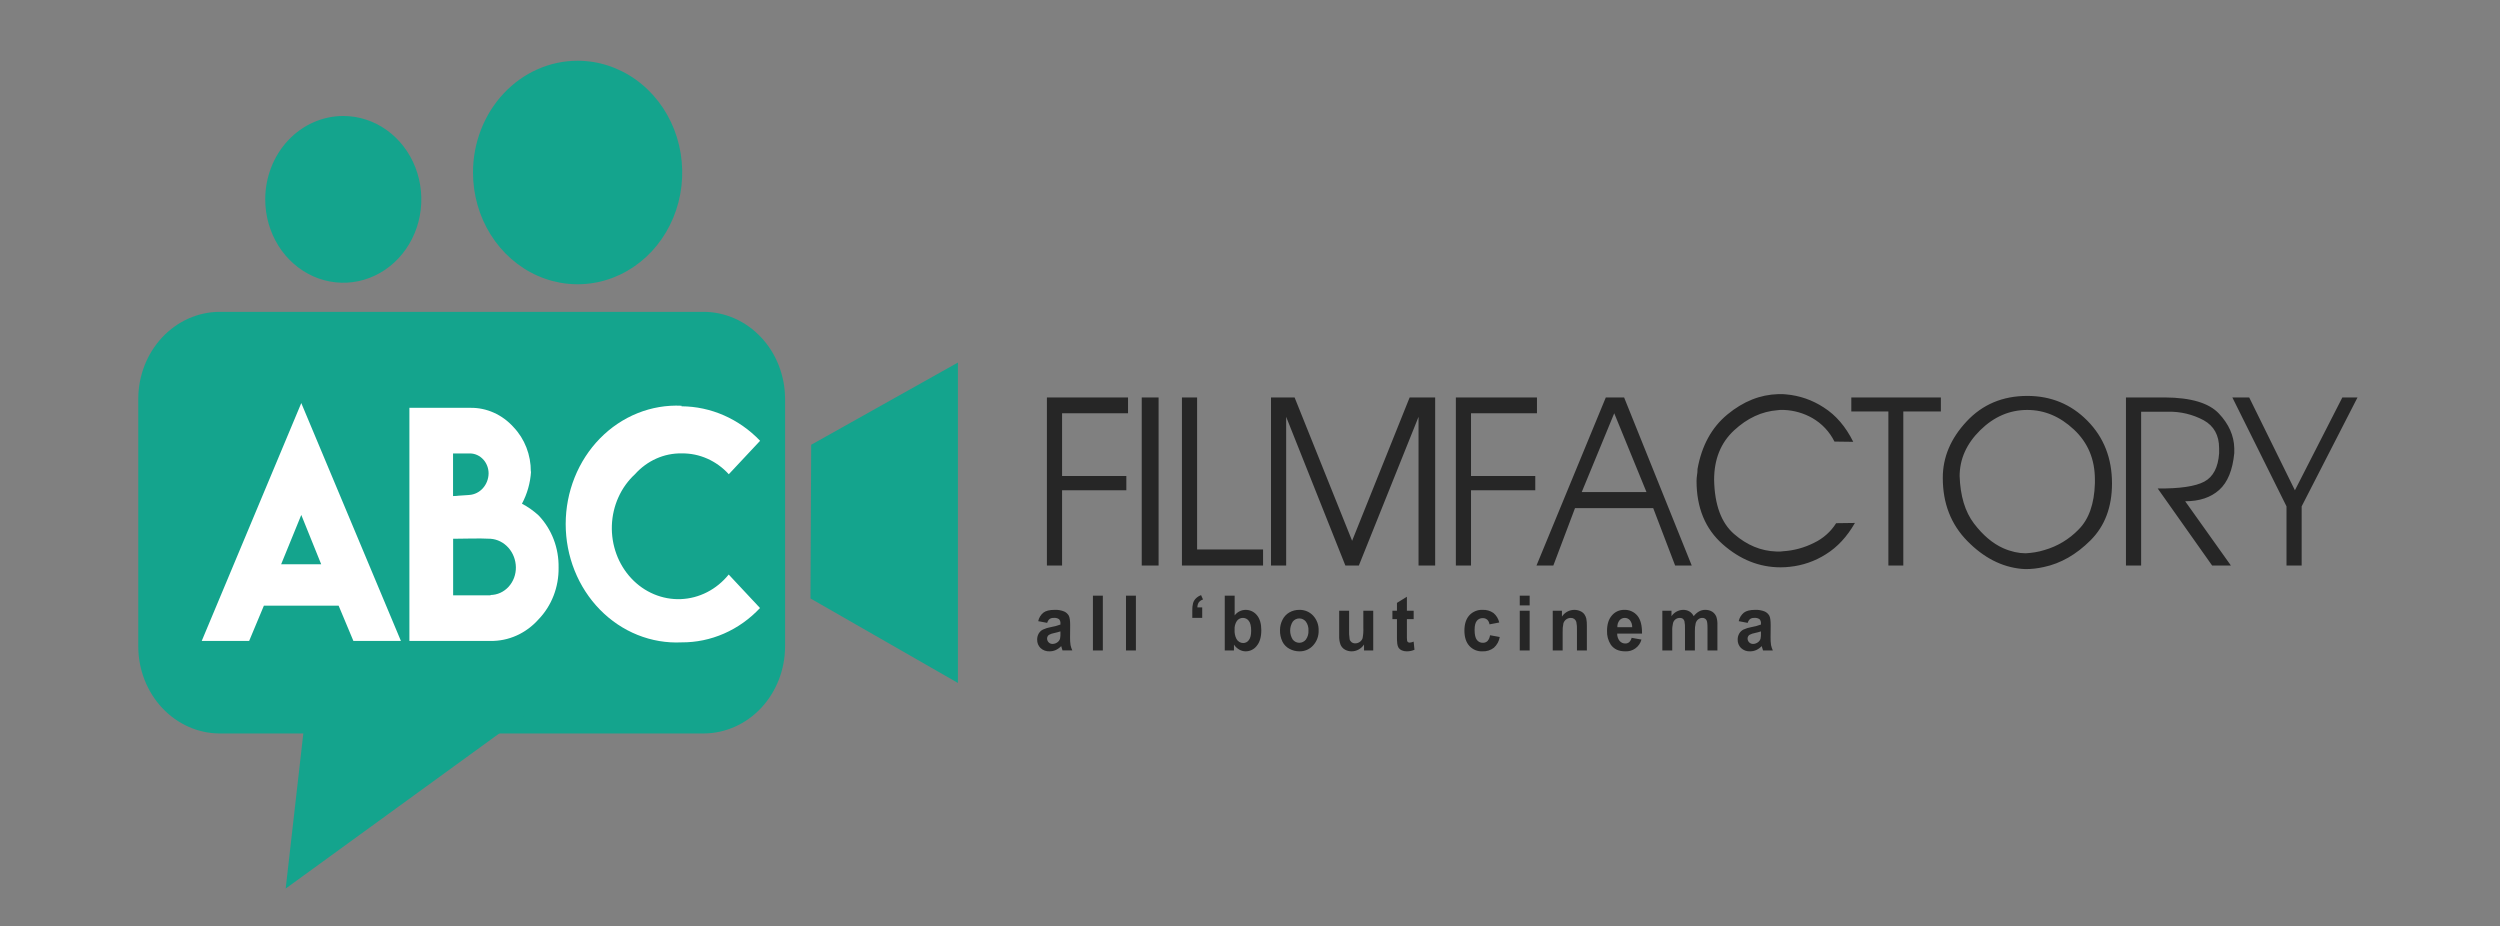
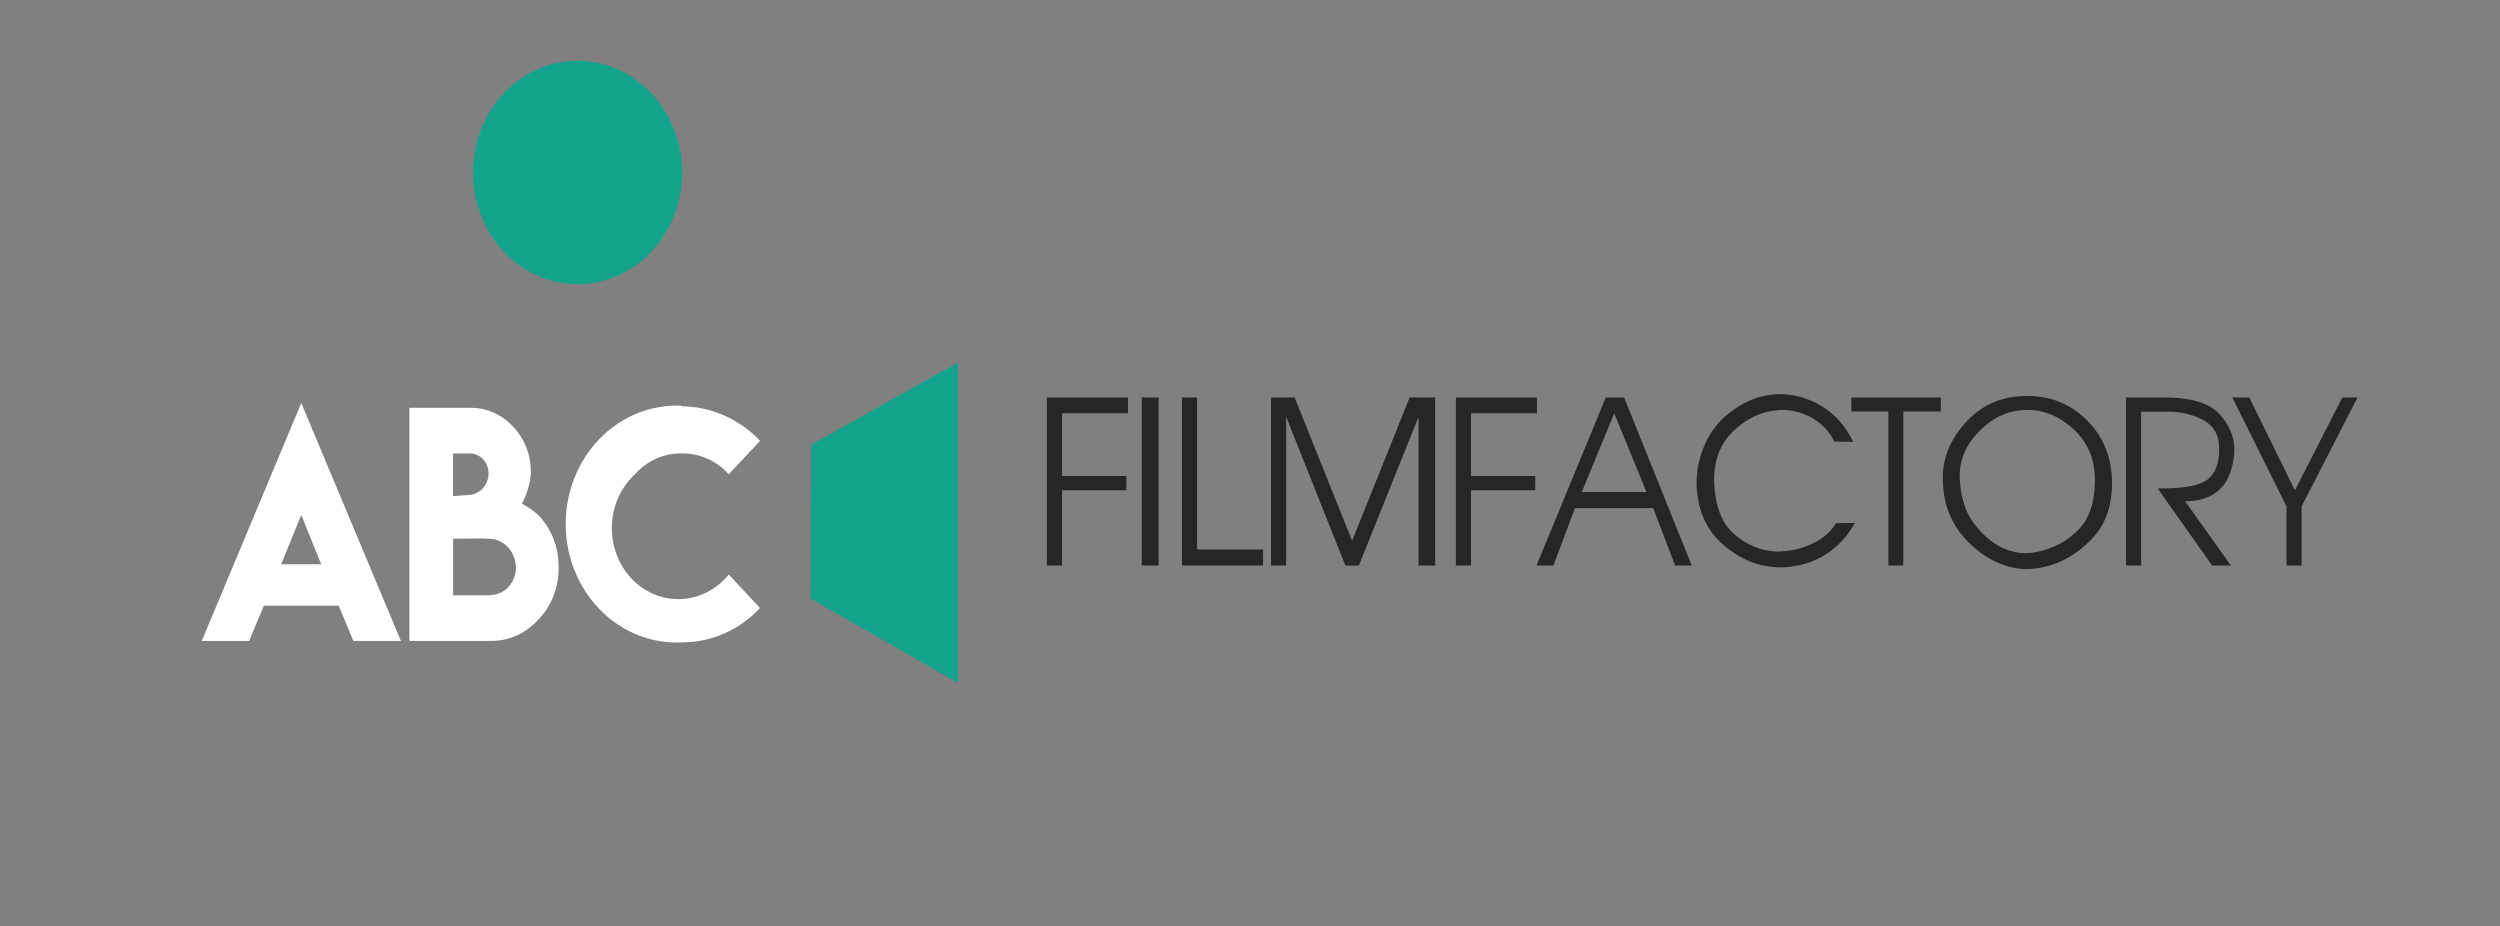
<svg xmlns="http://www.w3.org/2000/svg" width="170" height="63" viewBox="0 0 170 63" fill="none">
  <rect x="0" y="0" width="170" height="63" fill="#808080" stroke="none" />
-   <path fill-rule="evenodd" clip-rule="evenodd" d="M23.343 7.887C24.393 7.887 25.419 8.22 26.292 8.843C27.165 9.466 27.845 10.351 28.247 11.387C28.648 12.423 28.753 13.563 28.549 14.663C28.344 15.763 27.838 16.773 27.096 17.566C26.354 18.359 25.408 18.899 24.379 19.118C23.349 19.337 22.282 19.224 21.312 18.795C20.342 18.366 19.513 17.639 18.93 16.707C18.347 15.774 18.036 14.678 18.036 13.557C18.036 12.053 18.595 10.611 19.59 9.548C20.585 8.484 21.936 7.887 23.343 7.887Z" fill="#14A48D" />
  <path fill-rule="evenodd" clip-rule="evenodd" d="M39.278 4.131C40.685 4.131 42.06 4.577 43.23 5.412C44.4 6.247 45.312 7.433 45.85 8.822C46.388 10.211 46.529 11.739 46.255 13.213C45.98 14.687 45.303 16.041 44.308 17.104C43.313 18.167 42.045 18.891 40.666 19.184C39.286 19.477 37.855 19.327 36.555 18.751C35.255 18.176 34.144 17.202 33.363 15.952C32.581 14.703 32.164 13.233 32.164 11.73C32.164 9.715 32.913 7.782 34.247 6.357C35.581 4.931 37.391 4.131 39.278 4.131Z" fill="#14A48D" />
-   <path fill-rule="evenodd" clip-rule="evenodd" d="M14.935 21.205H47.851C49.317 21.21 50.722 21.834 51.759 22.942C52.795 24.049 53.38 25.55 53.385 27.116V43.958C53.382 45.526 52.798 47.028 51.761 48.137C50.724 49.246 49.318 49.871 47.851 49.876H14.935C13.47 49.871 12.066 49.247 11.029 48.14C9.992 47.033 9.407 45.534 9.402 43.968V27.126C9.404 25.558 9.988 24.055 11.025 22.945C12.062 21.836 13.468 21.21 14.935 21.205Z" fill="#14A48D" />
-   <path fill-rule="evenodd" clip-rule="evenodd" d="M20.894 47.515H37.197L19.426 60.423L20.894 47.515Z" fill="#14A48D" />
  <path fill-rule="evenodd" clip-rule="evenodd" d="M55.161 30.244L65.139 24.652V46.442L55.112 40.695L55.161 30.244Z" fill="#14A48D" />
  <path d="M13.711 43.585H16.941L17.945 41.184H23.026L24.031 43.585H27.263L20.487 27.409L13.717 43.585H13.711ZM19.118 38.369L20.487 35.015L21.841 38.369H19.118Z" fill="white" />
  <path d="M36.096 32.071C36.1 31.509 35.999 30.952 35.797 30.433C35.596 29.913 35.298 29.443 34.923 29.049C34.544 28.625 34.087 28.29 33.581 28.063C33.076 27.836 32.531 27.723 31.983 27.732H27.839V43.584H33.349C33.96 43.594 34.567 43.469 35.131 43.215C35.695 42.962 36.203 42.586 36.624 42.112C37.063 41.657 37.41 41.111 37.644 40.507C37.878 39.903 37.994 39.254 37.984 38.601C37.996 37.943 37.883 37.289 37.651 36.68C37.418 36.071 37.072 35.519 36.633 35.057C36.287 34.737 35.904 34.467 35.493 34.252C35.853 33.58 36.064 32.83 36.111 32.058L36.096 32.071ZM33.358 40.482H30.813V36.636C31.717 36.636 32.474 36.591 33.358 36.636C33.819 36.669 34.252 36.887 34.571 37.245C34.889 37.602 35.071 38.075 35.08 38.569C35.084 38.814 35.042 39.057 34.958 39.285C34.873 39.513 34.747 39.721 34.587 39.897C34.427 40.073 34.236 40.213 34.025 40.31C33.814 40.406 33.587 40.457 33.358 40.46V40.482ZM33.225 32.2C33.217 32.573 33.078 32.929 32.837 33.198C32.595 33.468 32.268 33.631 31.919 33.656C31.443 33.694 31.072 33.72 30.807 33.733V30.834H31.977C32.312 30.842 32.63 30.991 32.864 31.247C33.097 31.504 33.227 31.848 33.225 32.206V32.2Z" fill="white" />
  <path d="M51.678 41.342L49.552 39.068C49.145 39.571 48.646 39.98 48.085 40.267C47.524 40.555 46.914 40.716 46.292 40.74C45.67 40.764 45.05 40.651 44.471 40.407C43.892 40.164 43.366 39.796 42.927 39.325C42.487 38.855 42.143 38.293 41.916 37.674C41.689 37.055 41.584 36.393 41.607 35.728C41.631 35.064 41.782 34.412 42.053 33.813C42.322 33.215 42.705 32.682 43.177 32.248C43.587 31.79 44.082 31.427 44.63 31.183C45.178 30.939 45.768 30.819 46.361 30.831C46.956 30.823 47.547 30.944 48.096 31.188C48.646 31.432 49.143 31.792 49.558 32.248L51.687 29.974C50.258 28.481 48.342 27.64 46.343 27.628V27.59C45.326 27.541 44.31 27.713 43.356 28.096C42.403 28.478 41.532 29.063 40.796 29.815C40.06 30.567 39.474 31.47 39.074 32.471C38.674 33.471 38.467 34.548 38.467 35.636C38.467 36.724 38.674 37.8 39.074 38.801C39.474 39.801 40.06 40.704 40.796 41.456C41.532 42.208 42.403 42.793 43.356 43.175C44.31 43.558 45.326 43.73 46.343 43.681C47.334 43.688 48.316 43.485 49.233 43.083C50.15 42.682 50.983 42.09 51.684 41.342H51.678Z" fill="white" />
  <path fill-rule="evenodd" clip-rule="evenodd" d="M71.19 38.456H72.221V33.34H76.591V32.368H72.221V28.102H76.706V27.026H71.19L71.19 38.456ZM78.784 38.456V27.026H77.638V38.456H78.784ZM81.403 37.364V27.026H80.372V38.456H85.888V37.364H81.403ZM86.428 38.456H87.459V28.344L91.485 38.456H92.402L96.461 28.344V38.456H97.591V27.026H95.856L91.944 36.774L88.032 27.026H86.428V38.456ZM98.998 38.456H100.029V33.34H104.399V32.368H100.029V28.102H104.514V27.026H98.998V38.456H98.998ZM109.195 27.026L104.481 38.456H105.627L107.1 34.554H112.419L113.909 38.456H115.038L110.439 27.026H109.195ZM109.768 28.102L111.961 33.461H107.558L109.768 28.102ZM115.43 31.917C115.43 31.975 115.428 32.039 115.423 32.108C115.418 32.172 115.41 32.236 115.398 32.299C115.387 32.368 115.379 32.438 115.374 32.507C115.368 32.577 115.365 32.64 115.365 32.698C115.365 34.525 115.957 35.962 117.142 37.008C118.326 38.054 119.638 38.578 121.078 38.578C121.187 38.578 121.293 38.575 121.397 38.569C121.5 38.563 121.602 38.554 121.699 38.543C122.572 38.455 123.413 38.164 124.155 37.693C124.94 37.208 125.6 36.496 126.135 35.56L124.858 35.577C124.493 36.157 123.97 36.62 123.353 36.913C122.695 37.246 121.977 37.441 121.242 37.485C121.191 37.496 121.138 37.502 121.086 37.502H120.783C119.747 37.468 118.792 37.072 117.919 36.314C117.046 35.557 116.593 34.328 116.56 32.629C116.56 31.23 117.01 30.111 117.91 29.272C118.81 28.434 119.801 27.974 120.881 27.893C120.932 27.882 120.984 27.877 121.037 27.876H121.307C121.985 27.903 122.647 28.091 123.238 28.427C123.886 28.798 124.41 29.355 124.744 30.027L126.021 30.044C125.507 29.009 124.839 28.23 124.015 27.707C123.247 27.203 122.368 26.897 121.455 26.818C121.387 26.806 121.318 26.801 121.25 26.801H120.914C119.691 26.835 118.543 27.295 117.468 28.18C116.394 29.064 115.715 30.304 115.43 31.9V31.917ZM128.41 38.456H129.425V27.98H131.979V27.026H125.889V27.98H128.41V38.456ZM132.11 32.507C132.11 34.23 132.666 35.658 133.779 36.791C134.891 37.924 136.119 38.555 137.461 38.682C137.508 38.682 137.555 38.685 137.601 38.691C137.647 38.696 137.693 38.699 137.739 38.699C137.942 38.699 138.144 38.687 138.345 38.665C138.554 38.641 138.762 38.606 138.968 38.56C140.124 38.318 141.188 37.711 142.159 36.739C143.13 35.768 143.616 34.479 143.616 32.871C143.616 31.16 143.06 29.741 141.946 28.613C140.833 27.485 139.469 26.922 137.855 26.922C136.184 26.922 134.809 27.5 133.73 28.657C132.649 29.813 132.109 31.091 132.11 32.49V32.507ZM133.255 32.386C133.255 31.218 133.721 30.174 134.655 29.255C135.588 28.336 136.655 27.876 137.855 27.876C139.022 27.876 140.08 28.321 141.03 29.212C141.98 30.102 142.454 31.235 142.453 32.612V32.872C142.41 34.271 142.039 35.318 141.34 36.011C140.704 36.668 139.909 37.146 139.033 37.399C138.819 37.467 138.6 37.519 138.378 37.555C138.167 37.589 137.953 37.612 137.739 37.624C137.491 37.622 137.245 37.593 137.003 37.538C136.733 37.477 136.47 37.39 136.218 37.277C135.498 36.954 134.835 36.393 134.228 35.595C133.624 34.797 133.299 33.722 133.255 32.369V32.386V32.386ZM144.565 38.456H145.597V27.997H147.445C148.284 27.981 149.112 28.181 149.852 28.578C150.55 28.966 150.899 29.599 150.9 30.478V30.825C150.833 31.785 150.498 32.426 149.893 32.75C149.288 33.073 148.232 33.23 146.725 33.218L150.425 38.456H151.702L148.592 34.086C149.563 34.086 150.335 33.828 150.907 33.314C151.48 32.799 151.821 31.964 151.931 30.807V30.478C151.909 29.622 151.56 28.836 150.883 28.119C150.207 27.402 148.985 27.038 147.217 27.026H144.565V38.456ZM155.482 38.456H156.513V34.432L160.311 27.026H159.28L156.054 33.34L152.945 27.026H151.799L155.482 34.432V38.456Z" fill="#262626" />
-   <path fill-rule="evenodd" clip-rule="evenodd" d="M71.371 42.092C71.454 42.037 71.553 42.011 71.652 42.017C71.779 42.003 71.907 42.034 72.014 42.104C72.049 42.144 72.076 42.19 72.093 42.241C72.109 42.291 72.115 42.345 72.11 42.398V42.469C71.897 42.548 71.678 42.607 71.455 42.644C71.27 42.676 71.09 42.732 70.919 42.811C70.798 42.871 70.698 42.967 70.63 43.085C70.56 43.209 70.525 43.35 70.527 43.493C70.524 43.599 70.542 43.704 70.581 43.803C70.62 43.901 70.679 43.99 70.754 44.065C70.837 44.142 70.934 44.202 71.041 44.241C71.147 44.28 71.26 44.297 71.374 44.291C71.518 44.291 71.661 44.261 71.793 44.202C71.932 44.137 72.057 44.046 72.162 43.935C72.167 43.948 72.175 43.976 72.186 44.019C72.212 44.112 72.233 44.182 72.251 44.229H72.918C72.863 44.114 72.822 43.992 72.797 43.867C72.771 43.694 72.76 43.519 72.764 43.343L72.771 42.51C72.771 42.2 72.741 41.987 72.681 41.871C72.611 41.745 72.502 41.644 72.371 41.584C72.159 41.496 71.929 41.458 71.7 41.471C71.369 41.471 71.12 41.533 70.952 41.659C70.771 41.805 70.646 42.01 70.598 42.239L71.209 42.355C71.235 42.253 71.292 42.161 71.371 42.092ZM72.11 43.076C72.115 43.193 72.106 43.31 72.083 43.424C72.057 43.519 72.001 43.602 71.923 43.661C71.824 43.741 71.702 43.786 71.575 43.788C71.526 43.789 71.478 43.78 71.433 43.762C71.387 43.744 71.346 43.717 71.311 43.683C71.276 43.649 71.249 43.608 71.23 43.562C71.211 43.517 71.201 43.469 71.201 43.42C71.201 43.37 71.213 43.321 71.236 43.277C71.259 43.233 71.292 43.196 71.333 43.168C71.448 43.107 71.571 43.065 71.7 43.044C71.838 43.014 71.975 42.978 72.109 42.934V43.077L72.11 43.076ZM74.993 44.23V40.505H74.319V44.23H74.993H74.993ZM77.242 44.23V40.505H76.567V44.23H77.241H77.242ZM81.749 41.301H81.423C81.42 41.181 81.453 41.064 81.516 40.963C81.589 40.868 81.69 40.798 81.805 40.765L81.673 40.47C81.54 40.517 81.419 40.594 81.318 40.694C81.229 40.783 81.163 40.893 81.128 41.015C81.089 41.175 81.071 41.339 81.076 41.504V42.015H81.75V41.301L81.749 41.301ZM83.909 44.23V43.834C84.002 43.976 84.127 44.093 84.275 44.175C84.406 44.25 84.554 44.29 84.705 44.291C84.851 44.291 84.995 44.258 85.125 44.193C85.256 44.128 85.37 44.034 85.459 43.918C85.666 43.669 85.769 43.314 85.769 42.853C85.769 42.408 85.668 42.066 85.465 41.828C85.372 41.714 85.254 41.622 85.121 41.561C84.987 41.499 84.842 41.468 84.695 41.471C84.552 41.473 84.41 41.507 84.282 41.572C84.154 41.638 84.043 41.732 83.957 41.847V40.505H83.283V44.23H83.909H83.909ZM84.113 42.217C84.16 42.154 84.221 42.103 84.291 42.069C84.361 42.034 84.438 42.016 84.516 42.017C84.595 42.016 84.673 42.034 84.743 42.07C84.814 42.105 84.875 42.157 84.921 42.222C85.026 42.358 85.079 42.58 85.079 42.889C85.079 43.179 85.027 43.391 84.922 43.525C84.879 43.587 84.823 43.637 84.757 43.672C84.69 43.708 84.617 43.726 84.542 43.727C84.446 43.727 84.352 43.7 84.27 43.65C84.188 43.6 84.122 43.528 84.077 43.443C83.981 43.251 83.938 43.037 83.952 42.823C83.936 42.608 83.993 42.394 84.112 42.216L84.113 42.217ZM87.205 43.632C87.311 43.843 87.48 44.015 87.688 44.123C87.894 44.233 88.123 44.291 88.356 44.291C88.532 44.295 88.707 44.261 88.869 44.192C89.031 44.123 89.176 44.019 89.294 43.888C89.546 43.612 89.68 43.248 89.667 42.873C89.68 42.502 89.547 42.142 89.298 41.868C89.178 41.738 89.031 41.635 88.867 41.566C88.704 41.498 88.528 41.465 88.351 41.471C88.114 41.468 87.88 41.528 87.674 41.646C87.47 41.764 87.307 41.941 87.205 42.154C87.097 42.367 87.04 42.603 87.04 42.843C87.031 43.115 87.088 43.386 87.205 43.631L87.205 43.632ZM87.91 42.266C87.963 42.2 88.031 42.146 88.107 42.109C88.184 42.072 88.268 42.053 88.353 42.053C88.438 42.053 88.522 42.072 88.599 42.109C88.675 42.146 88.743 42.2 88.796 42.266C88.925 42.442 88.989 42.658 88.975 42.876C88.99 43.097 88.927 43.317 88.796 43.496C88.743 43.562 88.675 43.616 88.599 43.653C88.522 43.69 88.438 43.709 88.353 43.709C88.268 43.709 88.184 43.69 88.107 43.653C88.031 43.616 87.963 43.562 87.91 43.496C87.792 43.313 87.73 43.099 87.73 42.881C87.73 42.663 87.792 42.449 87.909 42.266L87.91 42.266ZM93.38 44.23V41.532H92.706V42.67C92.719 42.914 92.702 43.158 92.656 43.398C92.621 43.499 92.556 43.586 92.469 43.647C92.379 43.713 92.271 43.749 92.16 43.747C92.07 43.751 91.983 43.725 91.91 43.672C91.844 43.621 91.796 43.55 91.775 43.469C91.74 43.238 91.728 43.005 91.738 42.772V41.532H91.064V43.239C91.055 43.442 91.086 43.645 91.155 43.836C91.214 43.977 91.317 44.096 91.45 44.171C91.59 44.252 91.749 44.293 91.91 44.291C92.078 44.291 92.242 44.248 92.388 44.166C92.537 44.086 92.663 43.968 92.754 43.826V44.23H93.38ZM95.669 41.532V40.579L94.993 40.996V41.532H94.684V42.1H94.993V43.277C94.989 43.445 94.996 43.613 95.015 43.78C95.026 43.879 95.059 43.974 95.11 44.059C95.164 44.134 95.239 44.192 95.325 44.226C95.428 44.27 95.54 44.292 95.653 44.291C95.836 44.294 96.017 44.257 96.185 44.184L96.128 43.63C96.042 43.668 95.95 43.691 95.857 43.699C95.816 43.7 95.776 43.688 95.743 43.663C95.713 43.641 95.692 43.609 95.683 43.573C95.67 43.445 95.666 43.316 95.67 43.188V42.1H96.13V41.532H95.67H95.669ZM101.554 41.683C101.338 41.532 101.078 41.457 100.815 41.471C100.647 41.463 100.479 41.492 100.323 41.557C100.167 41.621 100.027 41.719 99.913 41.843C99.691 42.092 99.58 42.438 99.58 42.884C99.58 43.324 99.691 43.669 99.912 43.918C100.024 44.042 100.162 44.14 100.316 44.205C100.47 44.269 100.636 44.299 100.803 44.291C101.085 44.306 101.363 44.219 101.587 44.045C101.797 43.854 101.936 43.597 101.983 43.316L101.321 43.196C101.306 43.344 101.246 43.483 101.148 43.594C101.063 43.673 100.95 43.714 100.834 43.709C100.755 43.712 100.677 43.696 100.606 43.661C100.534 43.627 100.473 43.575 100.425 43.511C100.324 43.379 100.273 43.153 100.273 42.833C100.273 42.545 100.323 42.34 100.423 42.217C100.471 42.157 100.532 42.109 100.602 42.077C100.672 42.045 100.748 42.03 100.825 42.033C100.937 42.028 101.047 42.066 101.133 42.139C101.219 42.224 101.272 42.336 101.285 42.457L101.949 42.33C101.892 42.076 101.753 41.849 101.555 41.683L101.554 41.683ZM104.017 41.166V40.505H103.343V41.166H104.017ZM104.017 44.23V41.532H103.343V44.23H104.017V44.23ZM107.907 42.553C107.912 42.392 107.899 42.231 107.87 42.073C107.847 41.965 107.802 41.863 107.738 41.773C107.666 41.678 107.569 41.603 107.459 41.556C107.331 41.498 107.192 41.469 107.052 41.471C106.885 41.471 106.721 41.513 106.575 41.593C106.428 41.672 106.304 41.788 106.212 41.928V41.532H105.586V44.23H106.26V43.008C106.251 42.8 106.268 42.592 106.311 42.388C106.344 42.279 106.411 42.185 106.502 42.119C106.593 42.052 106.703 42.016 106.816 42.017C106.9 42.015 106.982 42.04 107.05 42.088C107.116 42.138 107.166 42.208 107.19 42.288C107.228 42.474 107.243 42.664 107.233 42.853V44.23H107.907V42.553L107.907 42.553ZM110.786 43.666C110.712 43.728 110.617 43.76 110.521 43.758C110.447 43.759 110.374 43.744 110.307 43.713C110.239 43.682 110.18 43.637 110.132 43.581C110.021 43.441 109.963 43.266 109.969 43.087H111.657C111.666 42.54 111.561 42.134 111.343 41.868C111.234 41.737 111.096 41.633 110.94 41.564C110.785 41.495 110.616 41.463 110.446 41.471C110.287 41.467 110.129 41.5 109.985 41.565C109.84 41.631 109.711 41.728 109.609 41.851C109.388 42.104 109.278 42.454 109.278 42.901C109.265 43.23 109.353 43.554 109.53 43.831C109.742 44.138 110.07 44.291 110.513 44.291C110.761 44.306 111.006 44.235 111.208 44.089C111.41 43.943 111.555 43.732 111.62 43.491L110.949 43.371C110.926 43.484 110.869 43.586 110.786 43.666V43.666ZM109.981 42.65C109.97 42.483 110.02 42.319 110.122 42.187C110.166 42.133 110.222 42.089 110.285 42.06C110.348 42.03 110.417 42.016 110.487 42.017C110.553 42.016 110.619 42.031 110.679 42.058C110.74 42.086 110.793 42.127 110.836 42.178C110.941 42.312 110.995 42.479 110.988 42.65H109.98H109.981ZM113.039 44.23H113.713V42.919C113.704 42.731 113.723 42.544 113.767 42.362C113.796 42.259 113.859 42.169 113.945 42.106C114.027 42.047 114.125 42.016 114.225 42.017C114.298 42.013 114.37 42.032 114.431 42.072C114.486 42.115 114.524 42.175 114.542 42.242C114.575 42.41 114.587 42.58 114.579 42.751V44.23H115.252V42.934C115.245 42.746 115.264 42.559 115.307 42.376C115.337 42.27 115.4 42.176 115.487 42.109C115.563 42.05 115.657 42.018 115.753 42.017C115.81 42.014 115.867 42.026 115.918 42.053C115.969 42.08 116.011 42.12 116.041 42.17C116.087 42.248 116.11 42.42 116.11 42.688V44.23H116.784V42.505C116.794 42.316 116.77 42.126 116.714 41.946C116.658 41.799 116.557 41.675 116.425 41.591C116.281 41.507 116.116 41.465 115.95 41.47C115.805 41.47 115.662 41.507 115.535 41.577C115.394 41.659 115.271 41.769 115.173 41.9C115.107 41.767 115.004 41.655 114.878 41.577C114.749 41.504 114.602 41.467 114.454 41.47C114.297 41.473 114.143 41.514 114.005 41.588C113.867 41.663 113.749 41.77 113.661 41.9V41.532H113.039V44.23ZM119.006 42.092C119.089 42.038 119.187 42.011 119.286 42.017C119.413 42.003 119.541 42.034 119.648 42.105C119.684 42.144 119.711 42.191 119.727 42.241C119.744 42.292 119.75 42.345 119.744 42.398V42.469C119.532 42.549 119.313 42.608 119.09 42.645C118.905 42.677 118.725 42.733 118.554 42.811C118.433 42.872 118.332 42.967 118.265 43.086C118.195 43.21 118.159 43.351 118.162 43.493C118.158 43.599 118.177 43.705 118.216 43.803C118.255 43.901 118.314 43.991 118.389 44.065C118.472 44.143 118.569 44.203 118.675 44.242C118.782 44.281 118.895 44.297 119.008 44.291C119.153 44.292 119.296 44.262 119.428 44.202C119.566 44.137 119.692 44.047 119.797 43.935C119.802 43.949 119.81 43.977 119.821 44.019C119.846 44.112 119.869 44.182 119.886 44.23H120.552C120.498 44.114 120.457 43.993 120.431 43.868C120.406 43.694 120.395 43.519 120.399 43.344L120.406 42.51C120.406 42.2 120.376 41.987 120.316 41.871C120.245 41.745 120.137 41.644 120.006 41.584C119.793 41.497 119.564 41.458 119.335 41.471C119.004 41.471 118.754 41.534 118.586 41.659C118.405 41.806 118.28 42.01 118.232 42.239L118.843 42.356C118.869 42.253 118.926 42.161 119.006 42.092V42.092ZM119.744 43.077C119.749 43.193 119.74 43.31 119.718 43.425C119.692 43.519 119.635 43.602 119.557 43.661C119.459 43.742 119.336 43.786 119.21 43.788C119.161 43.789 119.112 43.78 119.067 43.762C119.022 43.744 118.981 43.717 118.946 43.683C118.911 43.649 118.883 43.608 118.864 43.563C118.845 43.518 118.835 43.469 118.835 43.42C118.835 43.37 118.847 43.322 118.87 43.278C118.893 43.234 118.926 43.197 118.967 43.169C119.082 43.107 119.206 43.065 119.335 43.044C119.473 43.015 119.61 42.978 119.744 42.935V43.077V43.077Z" fill="#262626" />
</svg>